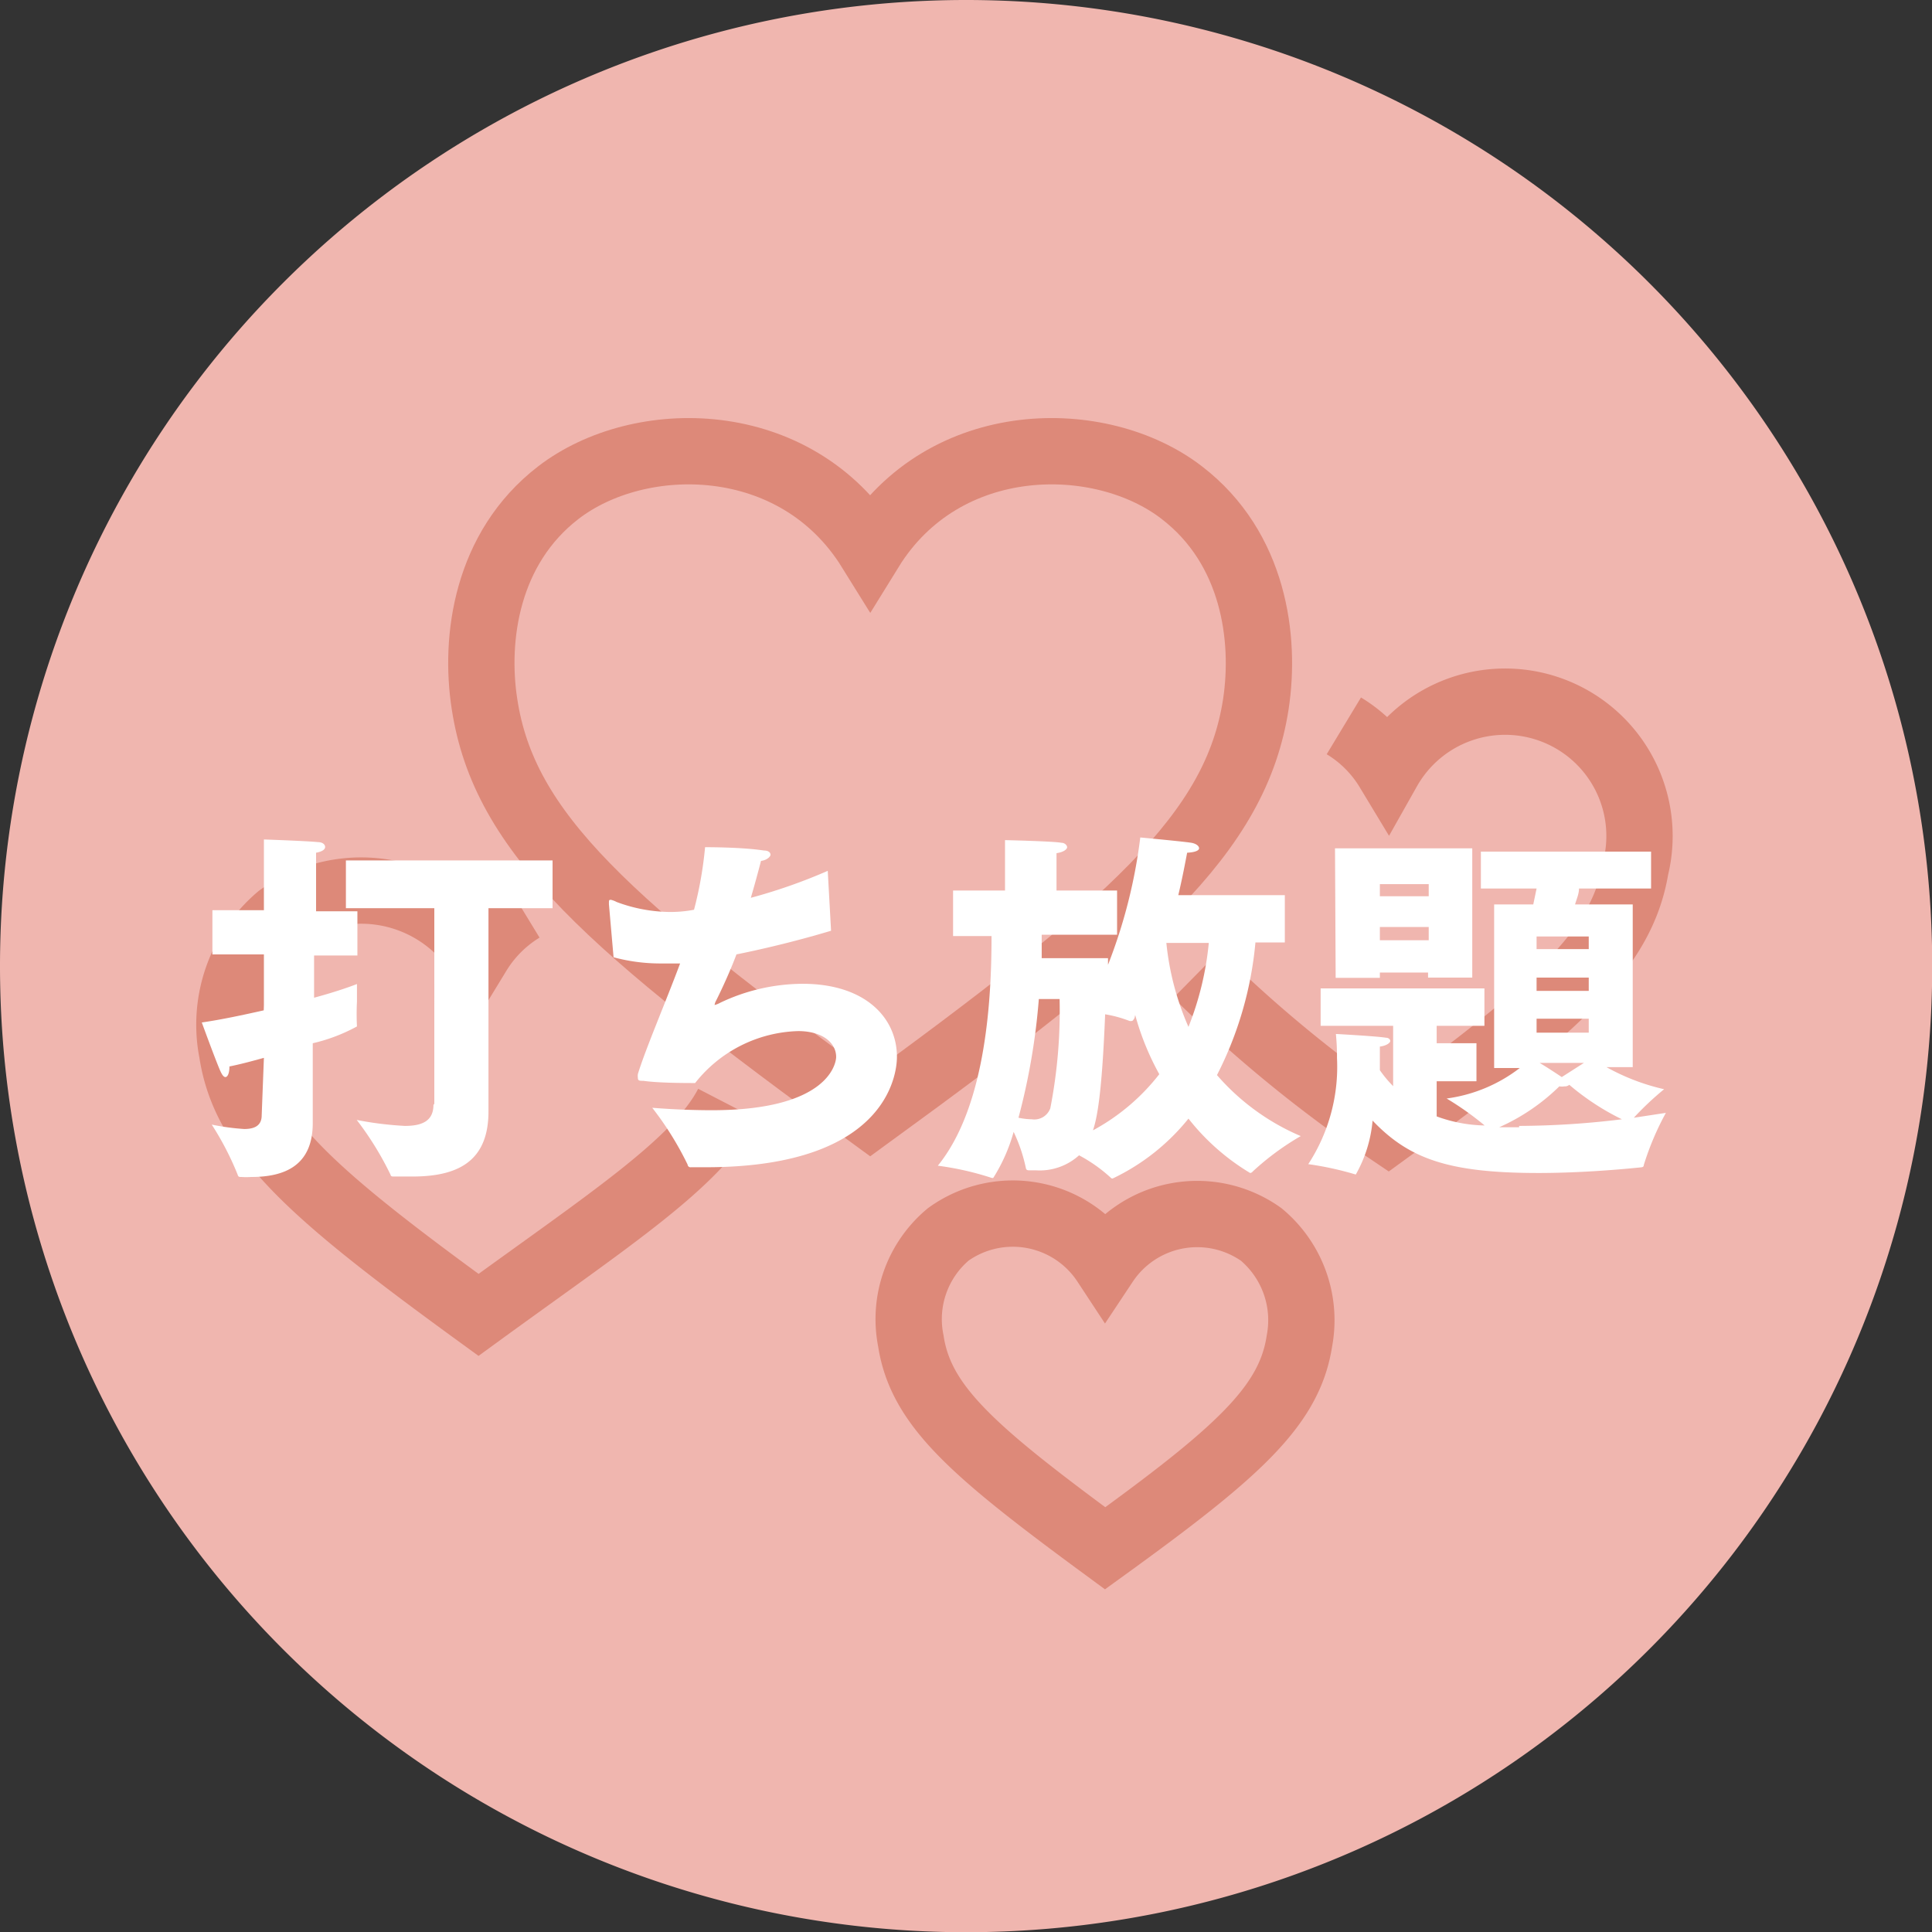
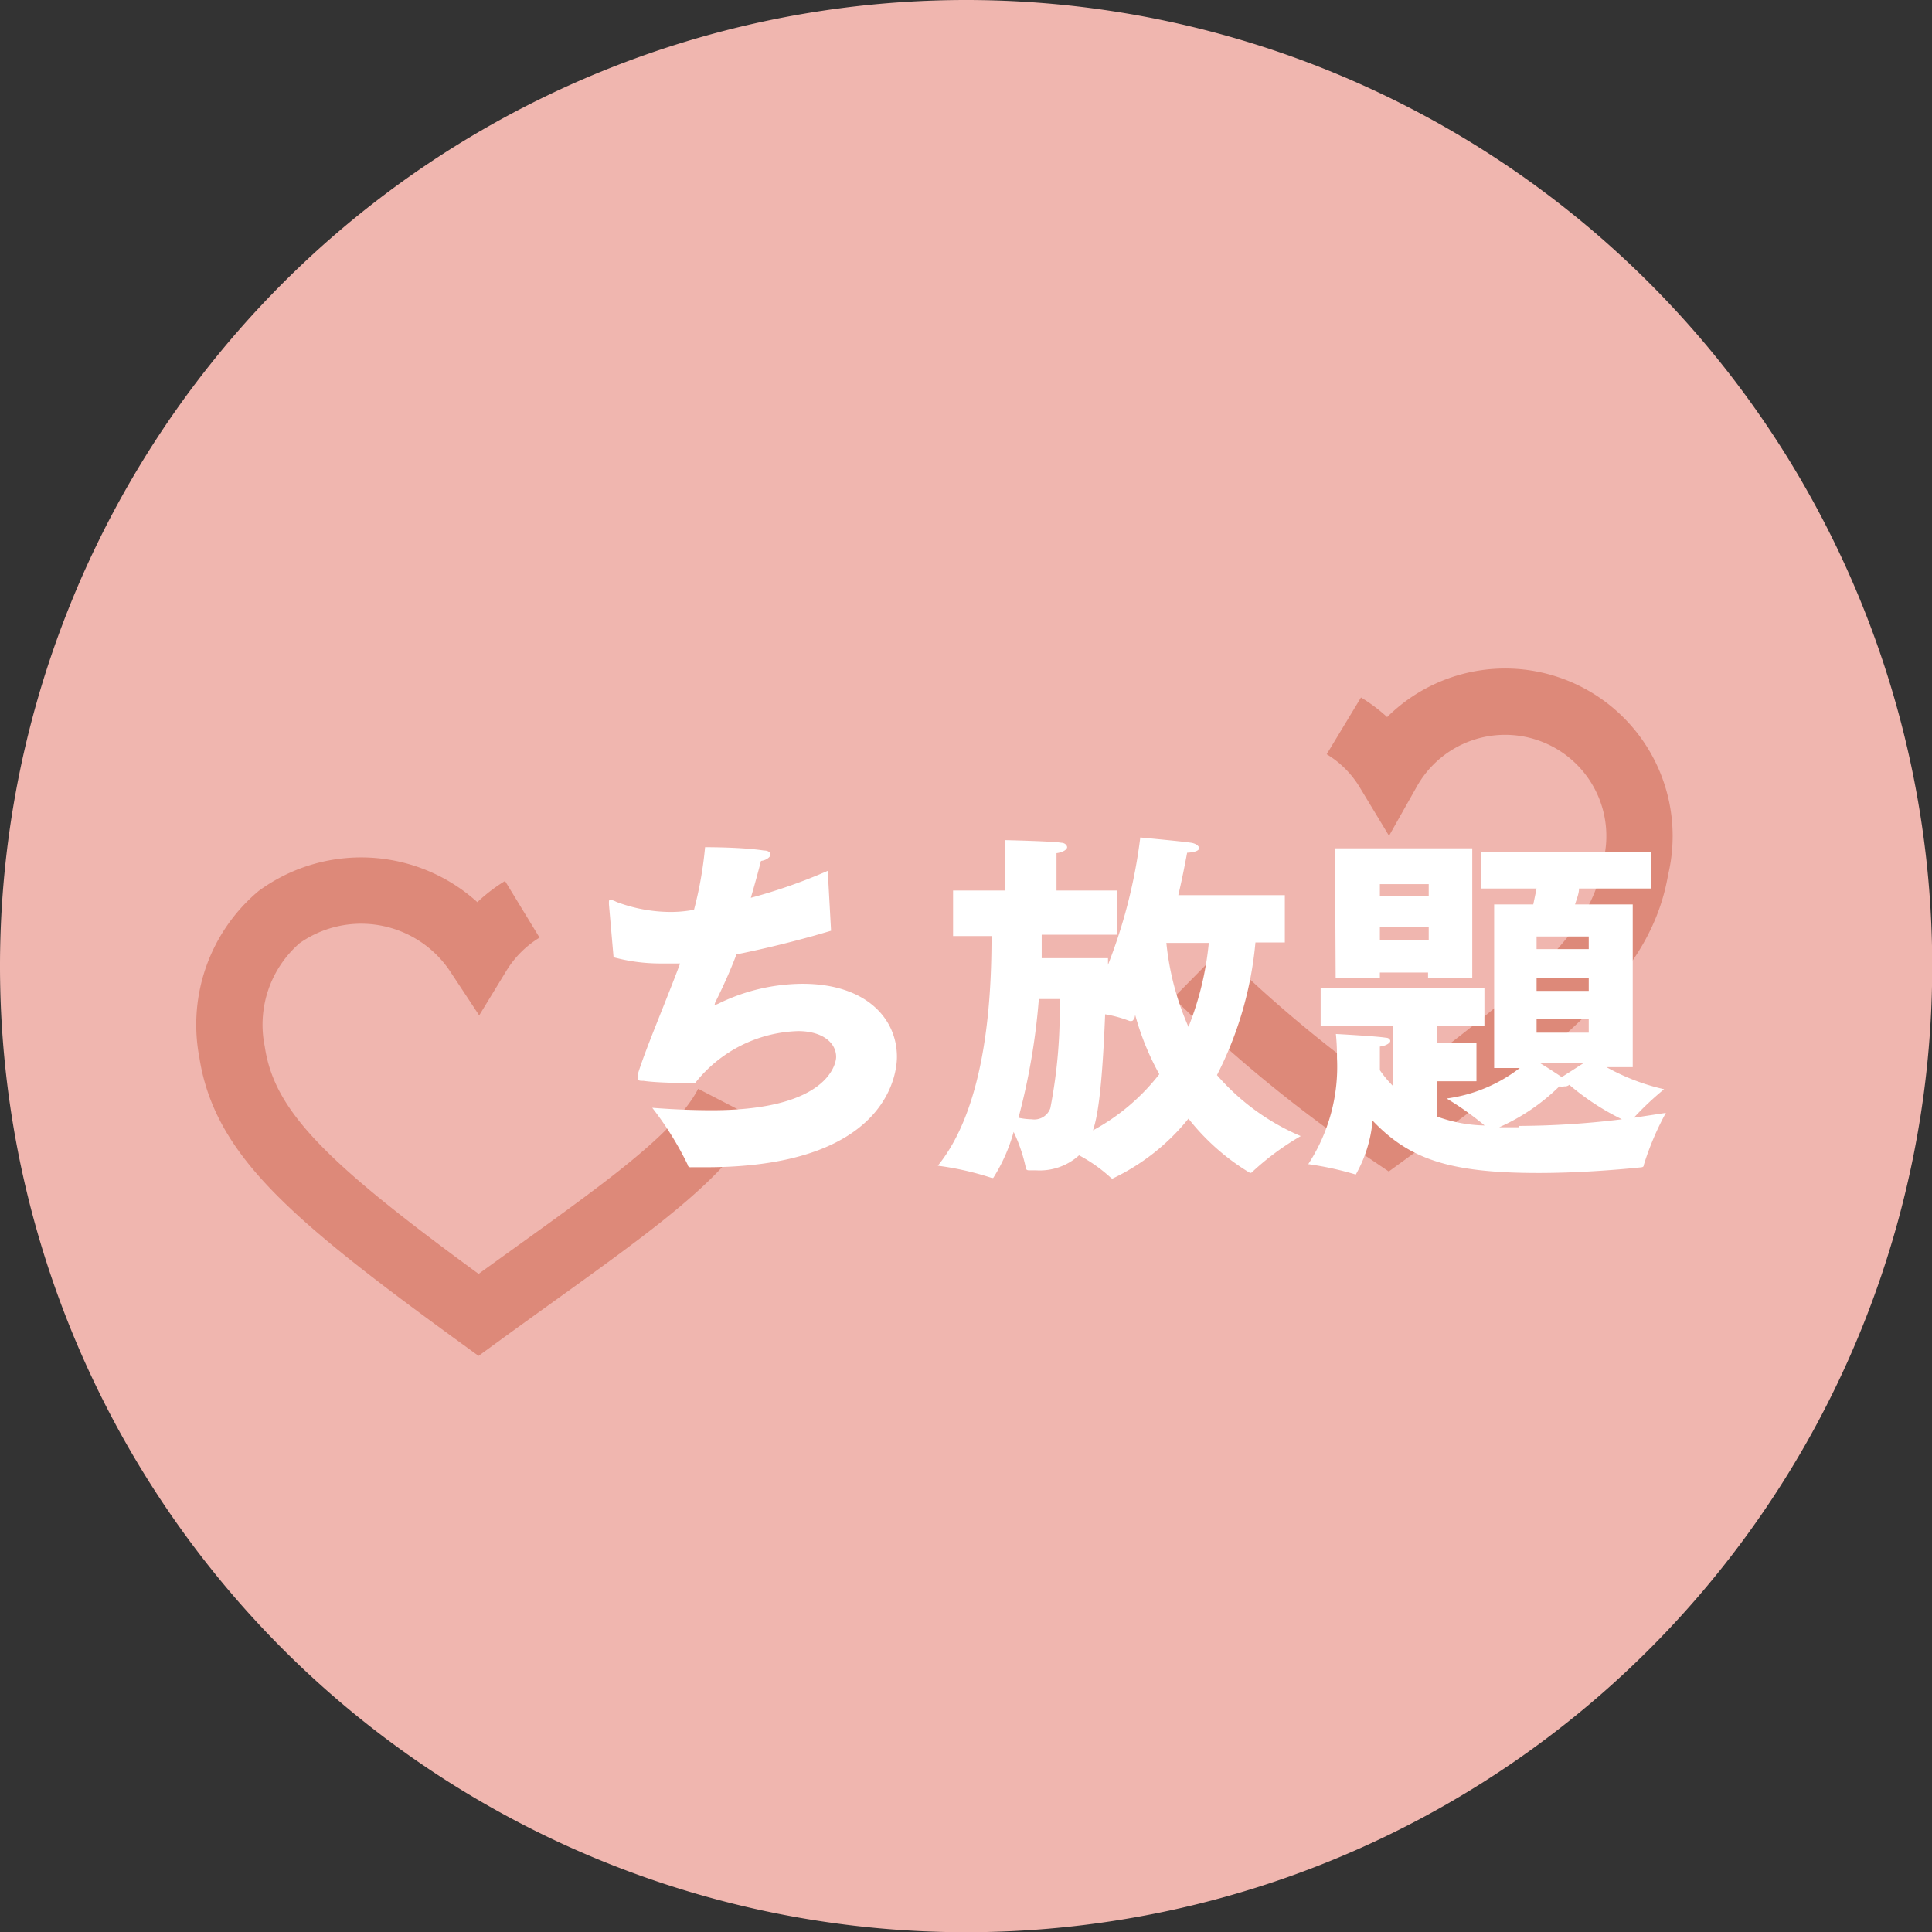
<svg xmlns="http://www.w3.org/2000/svg" viewBox="0 0 87.41 87.41">
  <rect x="0" y="0" width="87.41" height="87.41" fill="#333333" stroke="none" />
  <defs>
    <style>.cls-1{fill:#f0b6af;}.cls-2{fill:none;stroke:#dd8979;stroke-miterlimit:10;stroke-width:3px;}.cls-3{fill:#fff;}</style>
  </defs>
  <g id="レイヤー_2" data-name="レイヤー 2">
    <g id="レイヤー_1-2" data-name="レイヤー 1">
      <path class="cls-1" d="M0,43.7A43.71,43.71,0,1,0,43.7,0,43.71,43.71,0,0,0,0,43.7" />
      <path class="cls-2" d="M23.63,41.14a6,6,0,0,0-2,2,6.34,6.34,0,0,0-9-1.65,6.39,6.39,0,0,0-2.13,6.11c.57,3.74,3.59,6.39,11.15,11.89,5.85-4.26,9.89-6.87,11.27-9.54" />
      <path class="cls-2" d="M60.8,32.84a5.9,5.9,0,0,1,2,2A6.08,6.08,0,0,1,74,39.28C73.38,43,70.36,45.67,62.8,51.17a60.85,60.85,0,0,1-8.66-7.09" />
-       <path class="cls-2" d="M53.47,22.29c-3.65-2.82-10.75-2.84-14.1,2.59C36,19.45,28.92,19.47,25.26,22.29c-3.26,2.51-3.8,6.6-3.34,9.56.89,5.86,5.62,10,17.45,18.61C51.2,41.85,55.92,37.71,56.82,31.85,57.27,28.89,56.74,24.8,53.47,22.29Z" />
-       <path class="cls-2" d="M57.06,55.85A5,5,0,0,0,50,57.16a5,5,0,0,0-7.1-1.31,5,5,0,0,0-1.69,4.82c.45,2.95,2.83,5,8.79,9.38,6-4.34,8.34-6.43,8.79-9.38A5.05,5.05,0,0,0,57.06,55.85Z" />
-       <path class="cls-3" d="M11.94,47.86c-.54.15-1.06.29-1.56.39,0,.35-.1.48-.18.48s-.15-.1-.22-.25c-.17-.36-.85-2.22-.85-2.22.9-.13,1.87-.34,2.81-.55V43.18H9.61v-2h2.33V39.39s0-.94,0-1.41c0,0,2,.07,2.44.12.22,0,.33.11.33.22s-.13.21-.41.26c0,.22,0,.82,0,.82v1.83h1.87v2H14.21v1.91c1-.27,1.69-.52,1.94-.62v.8a11.2,11.2,0,0,0,0,1.12v0a7.87,7.87,0,0,1-2,.76v2c0,.49,0,1.31,0,1.61,0,1.94-1.29,2.44-2.78,2.44a3.39,3.39,0,0,1-.45,0c-.1,0-.14,0-.17-.11a13.45,13.45,0,0,0-1.17-2.26,10.5,10.5,0,0,0,1.47.2c.45,0,.79-.14.79-.62Zm7.71,2.08V41.09h-4V38.93H25v2.16H22.1v6.83c0,.76,0,2,0,2.3v.07c0,2.31-1.46,2.94-3.45,2.94l-.82,0c-.08,0-.15,0-.16-.08a14.21,14.21,0,0,0-1.53-2.48,15.51,15.51,0,0,0,2.18.27c.77,0,1.29-.22,1.29-.95Z" />
      <path class="cls-3" d="M27.55,40.91v-.07c0-.1,0-.13.09-.13a1.11,1.11,0,0,1,.26.1,7.05,7.05,0,0,0,2.36.45,5.61,5.61,0,0,0,1.14-.1,17.37,17.37,0,0,0,.5-2.83c.17,0,1.69,0,2.66.15.22,0,.3.1.3.19s-.17.25-.43.28c-.12.47-.29,1.09-.46,1.67a24.73,24.73,0,0,0,3.48-1.22l.15,2.71c-1.4.42-2.89.79-4.28,1.07-.27.72-.63,1.51-.92,2.09a.57.57,0,0,0-.07.2s0,0,0,0a1,1,0,0,0,.25-.1,8.73,8.73,0,0,1,3.73-.86c2.86,0,4.27,1.56,4.27,3.3,0,.31,0,5-8.65,5h-.67a.13.13,0,0,1-.15-.12,14.39,14.39,0,0,0-1.6-2.57c1,.08,1.94.11,2.7.11,5.32,0,5.62-2.16,5.62-2.41,0-.65-.63-1.17-1.72-1.17A6.15,6.15,0,0,0,31.45,49c-.42,0-1.66,0-2.34-.1-.17,0-.25,0-.25-.13a.74.74,0,0,1,0-.18c.35-1.14,1.27-3.28,1.91-5-.32,0-.62,0-.92,0a8.1,8.1,0,0,1-2.09-.28Z" />
      <path class="cls-3" d="M43.12,40.29h2.35v-.84s0-.78,0-1.44c0,0,2.21.05,2.55.12.16,0,.26.12.26.2s-.13.22-.48.27c0,.37,0,1,0,1v.69h2.74v2H47.13c0,.32,0,.67,0,1.06h3v.3a23.7,23.7,0,0,0,1.46-5.76s2.16.2,2.36.25.3.15.3.24-.15.18-.54.2c-.08.42-.21,1.12-.4,1.92h4.82v2.14H56.8a16.41,16.41,0,0,1-1.74,6,10.39,10.39,0,0,0,3.79,2.76A12.12,12.12,0,0,0,56.68,53a.17.17,0,0,1-.12.07,10.26,10.26,0,0,1-2.79-2.46,9.8,9.8,0,0,1-3.43,2.71.12.12,0,0,1-.1-.05,6.91,6.91,0,0,0-1.42-1,2.65,2.65,0,0,1-1.94.68h-.27c-.12,0-.18,0-.2-.12a7.21,7.21,0,0,0-.55-1.62,7.77,7.77,0,0,1-.92,2.08.13.13,0,0,1-.08,0,13.47,13.47,0,0,0-2.43-.55c2.24-2.75,2.43-7.8,2.43-10.39H43.12ZM47,45.2a29.9,29.9,0,0,1-.92,5.37,3.07,3.07,0,0,0,.6.07.77.77,0,0,0,.84-.5,23.07,23.07,0,0,0,.42-4.94Zm4.33.86c-.05.08-.08.13-.12.13a.25.25,0,0,1-.11,0A5.54,5.54,0,0,0,50,45.89c-.15,3.75-.38,4.73-.55,5.25a9.55,9.55,0,0,0,3-2.54,12.1,12.1,0,0,1-1.09-2.68Zm1.44-3.4a12.52,12.52,0,0,0,1,3.8,13.83,13.83,0,0,0,.92-3.8Z" />
      <path class="cls-3" d="M59.75,44.72h7.41v1.69H65v.79h1.8v1.72H65v1.59a6.63,6.63,0,0,0,2.17.41,13.66,13.66,0,0,0-1.72-1.22,6.91,6.91,0,0,0,3.31-1.38H67.6v-7.4h1.77l.15-.72H67V38.53H74.7V40.2H71.44c0,.24-.12.51-.18.72h2.61v7.36H72.68a9.82,9.82,0,0,0,2.61,1,13.43,13.43,0,0,0-1.37,1.29l1.45-.22a12.69,12.69,0,0,0-1,2.36c0,.1-.08.1-.18.11-1.17.12-2.9.25-4.59.25-4.08,0-5.86-.65-7.5-2.37a6,6,0,0,1-.76,2.44h0a14.34,14.34,0,0,0-2.15-.47,8.06,8.06,0,0,0,1.3-4.8,10.44,10.44,0,0,0-.05-1.09s1.86.1,2.26.17c.13,0,.2.08.2.15s-.15.21-.47.25c0,0,0,.42,0,1.07a5.32,5.32,0,0,0,.6.72V46.41H59.75Zm.65-6.34h6.21v5.85h-2V44H62.43v.24h-2ZM64.64,40H62.43v.55h2.21Zm0,1.94H62.43v.6h2.21Zm4.09,9a39.13,39.13,0,0,0,4.65-.3A11.29,11.29,0,0,1,71,49.08a.3.3,0,0,1-.22.07.66.66,0,0,1-.23,0A9.23,9.23,0,0,1,67.83,51h.9m3.15-8.63H69.52v.57h2.36Zm0,1.86H69.52v.6h2.36Zm0,1.86H69.52v.63h2.36Zm-.22,2h-2c.32.19.73.46,1,.64Z" />
    </g>
  </g>
</svg>